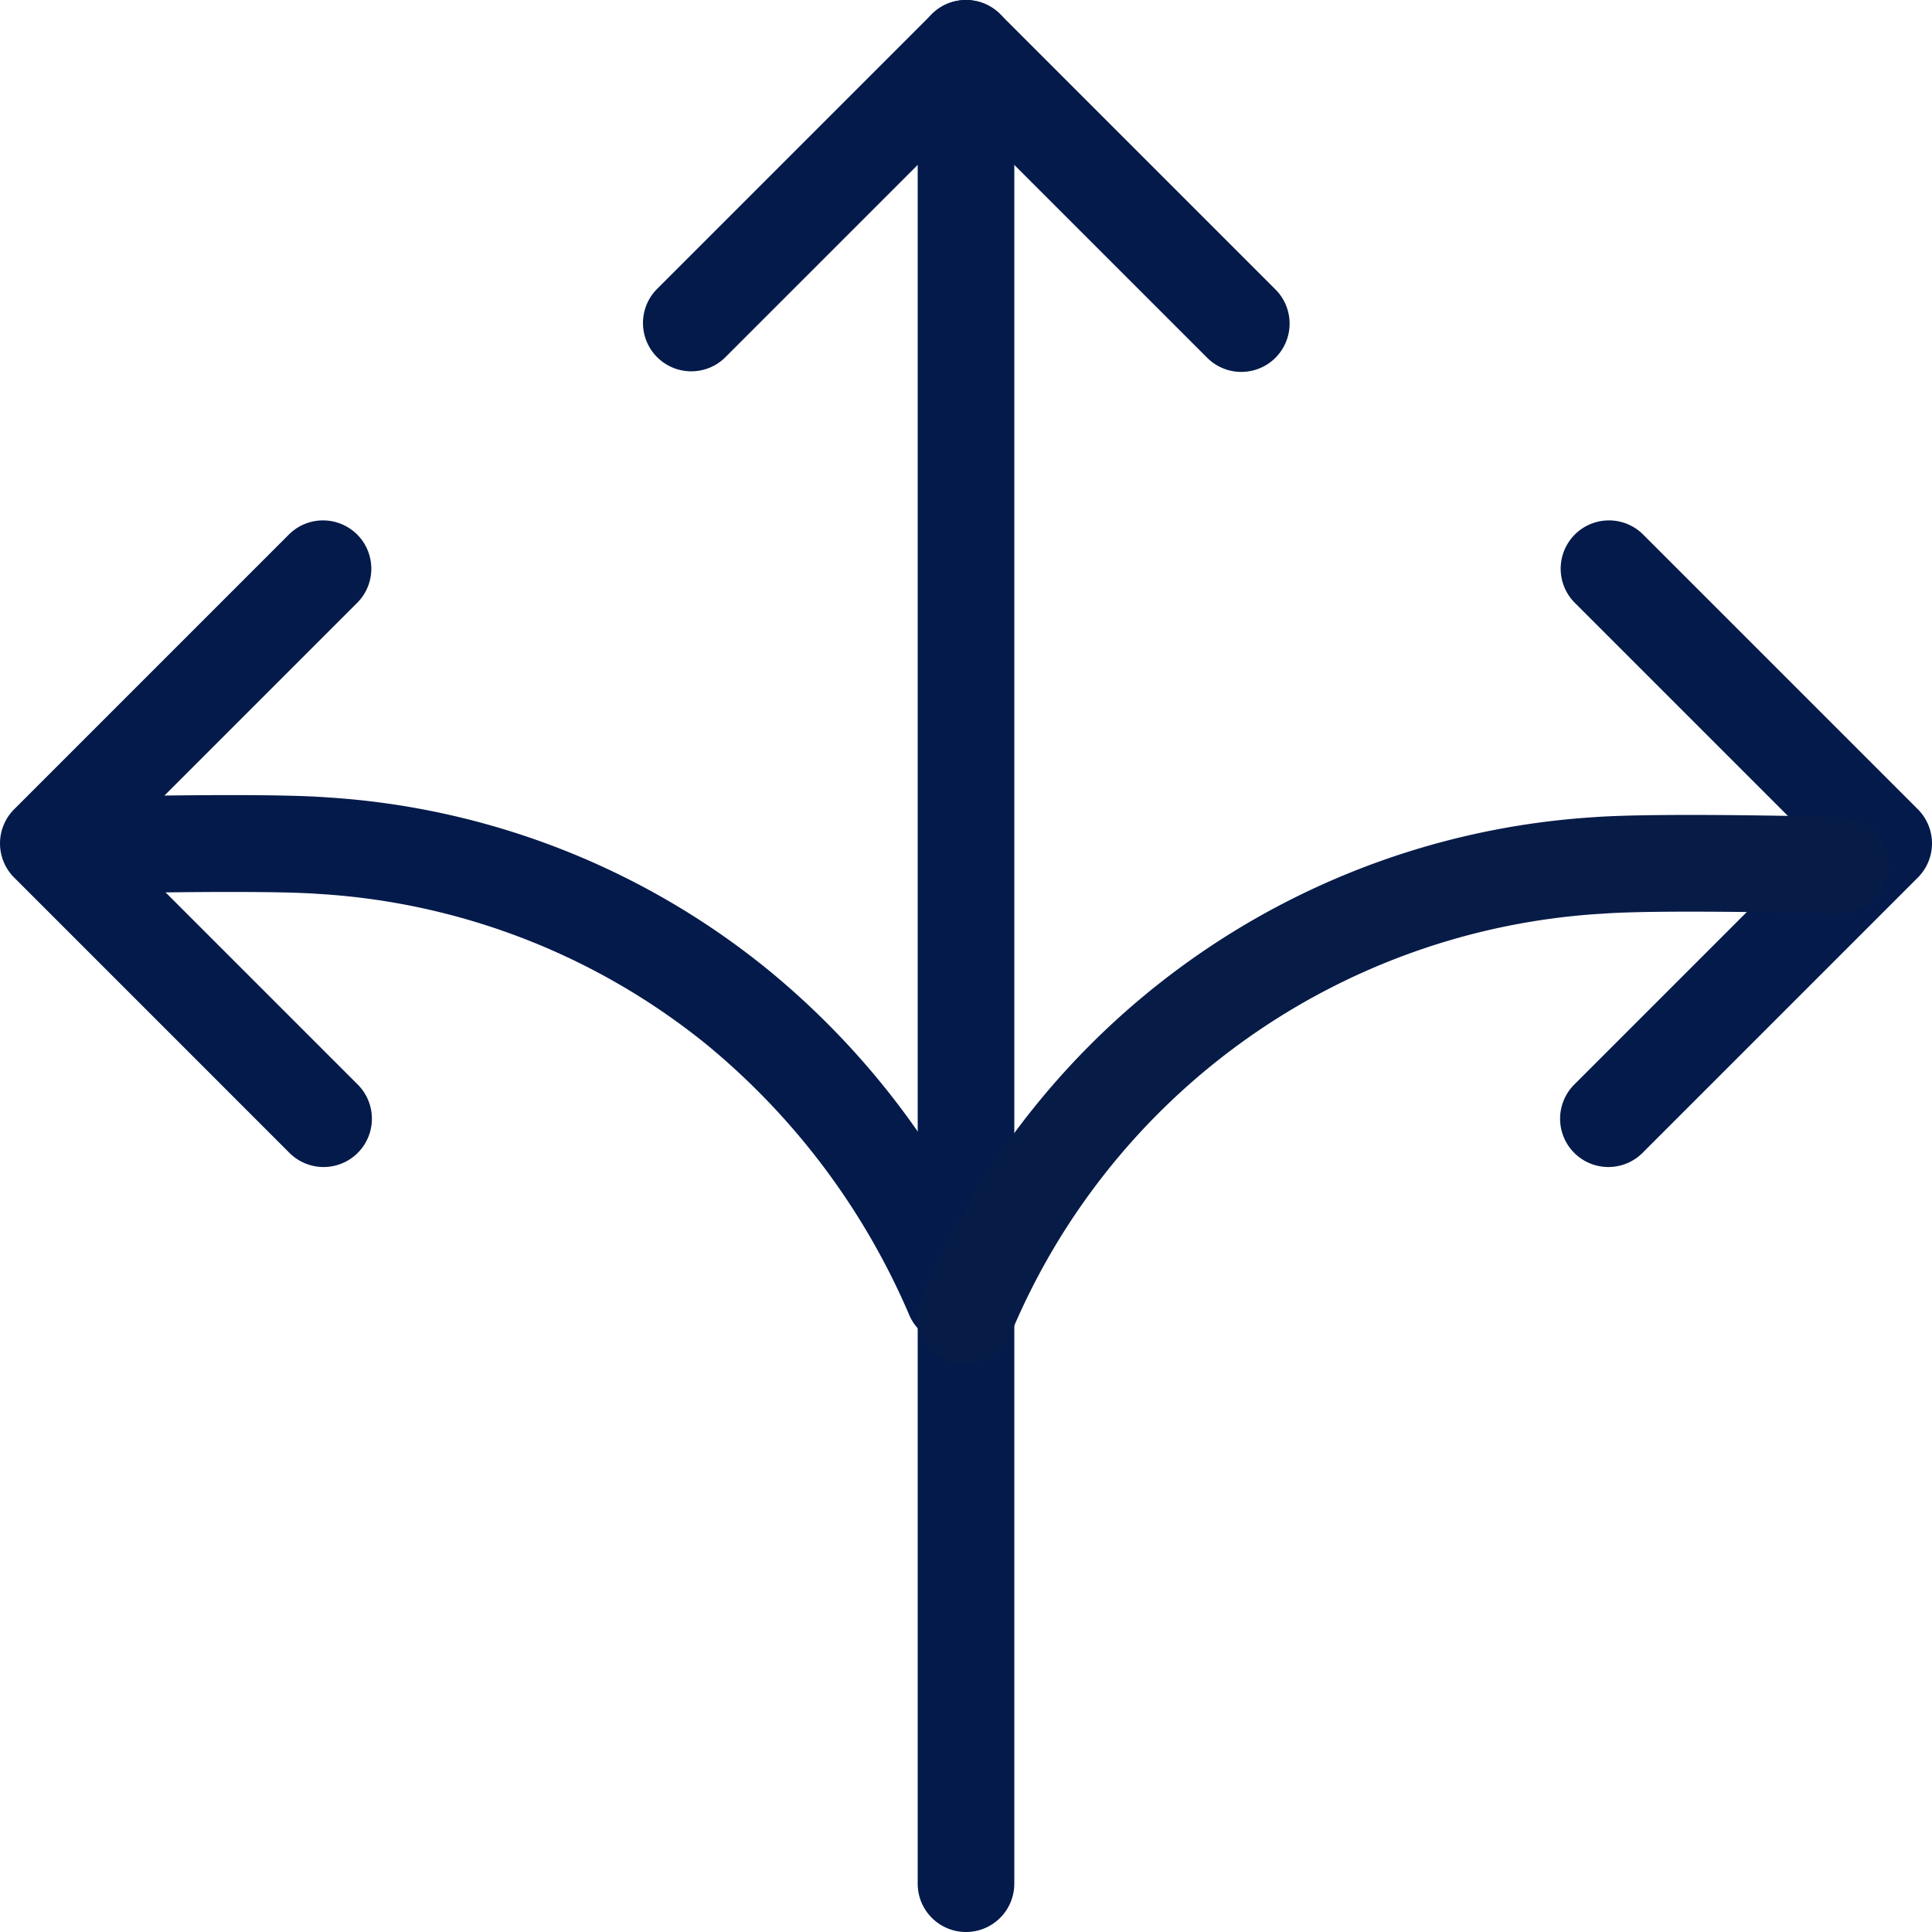
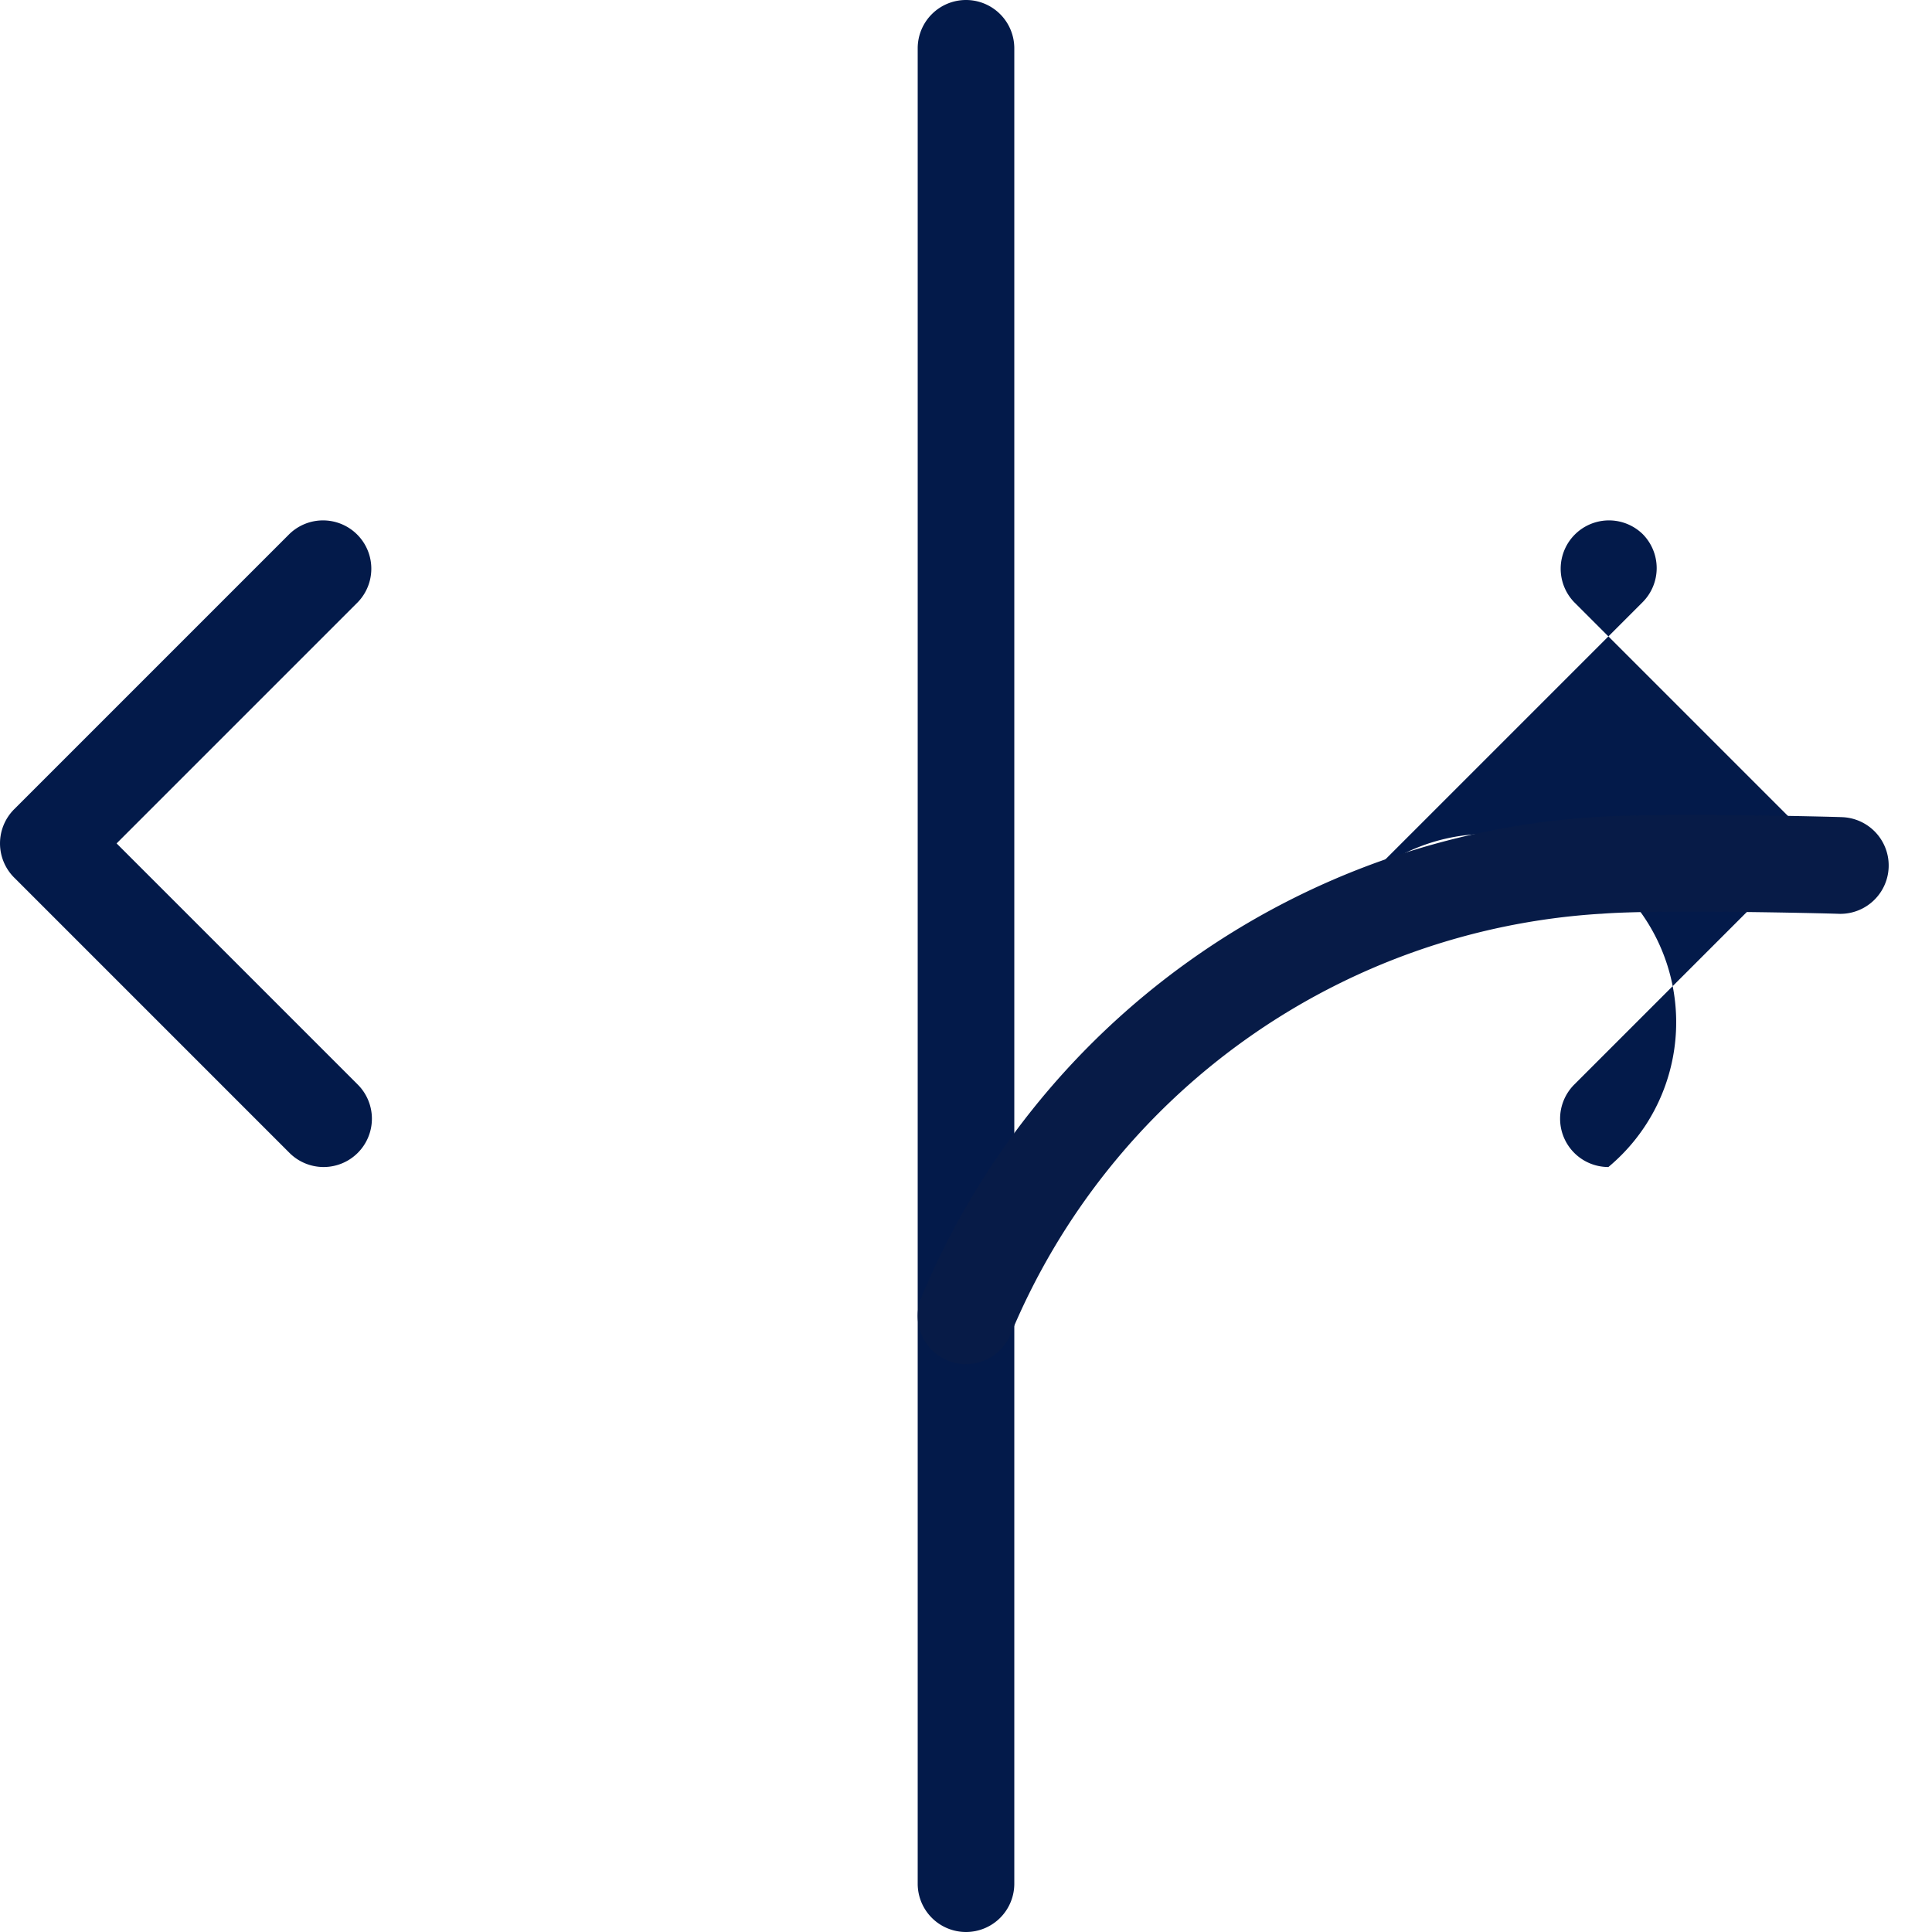
<svg xmlns="http://www.w3.org/2000/svg" width="40" height="40" viewBox="0 0 40 40">
  <defs>
    <clipPath id="a">
      <rect width="20.093" height="11.372" transform="translate(0 0)" fill="none" />
    </clipPath>
  </defs>
  <g transform="translate(-4 -4.129)">
    <g transform="translate(3 3.129)">
      <path d="M7.7,21.4a1,1,0,0,1-.707-.293l-5.7-5.7a1,1,0,0,1,0-1.414l5.7-5.7A1,1,0,0,1,8.407,9.707L3.414,14.7l4.993,4.993A1,1,0,0,1,7.7,21.4Z" transform="translate(0 3.762)" fill="#031a4a" />
-       <path d="M20.4,8.7a1,1,0,0,1-.707-.293L14.7,3.414,9.707,8.407A1,1,0,0,1,8.293,6.993l5.7-5.7a1,1,0,0,1,1.414,0l5.7,5.7A1,1,0,0,1,20.4,8.7Z" transform="translate(6.3 0)" fill="#031a4a" />
-       <path d="M19,21.4a1,1,0,0,1-.707-1.707L23.286,14.7,18.293,9.707a1,1,0,0,1,1.414-1.414l5.7,5.7a1,1,0,0,1,0,1.414l-5.7,5.7A1,1,0,0,1,19,21.4Z" transform="translate(15.3 3.762)" fill="#031a4a" />
+       <path d="M19,21.4a1,1,0,0,1-.707-1.707L23.286,14.7,18.293,9.707a1,1,0,0,1,1.414-1.414a1,1,0,0,1,0,1.414l-5.7,5.7A1,1,0,0,1,19,21.4Z" transform="translate(15.3 3.762)" fill="#031a4a" />
      <path d="M0,39a1,1,0,0,1-1-1V0A1,1,0,0,1,0-1,1,1,0,0,1,1,0V38A1,1,0,0,1,0,39Z" transform="translate(21 2)" fill="#031a4a" />
-       <path d="M21.358,31.09a1,1,0,0,1-.922-.611,14.768,14.768,0,0,0-4.2-5.6,14.089,14.089,0,0,0-8.021-3.113c-1.168-.089-4.687-.007-4.9,0a1,1,0,0,1-.1-2c.143-.008,3.816-.1,5.157,0A16.05,16.05,0,0,1,17.5,23.324,16.585,16.585,0,0,1,22.279,29.7a1,1,0,0,1-.921,1.389Z" transform="translate(-0.613 -2.258)" fill="#031a4a" />
    </g>
    <g transform="translate(23 21)">
      <g clip-path="url(#a)">
        <path d="M1,11.372A1,1,0,0,1,.077,9.988,16.181,16.181,0,0,1,14,.048c1.326-.1,5.007-.009,5.152,0a1,1,0,0,1-.1,2c-.234-.009-3.725-.095-4.9,0h-.016A14.181,14.181,0,0,0,1.923,10.756,1,1,0,0,1,1,11.372Z" fill="#071b47" />
      </g>
    </g>
  </g>
</svg>